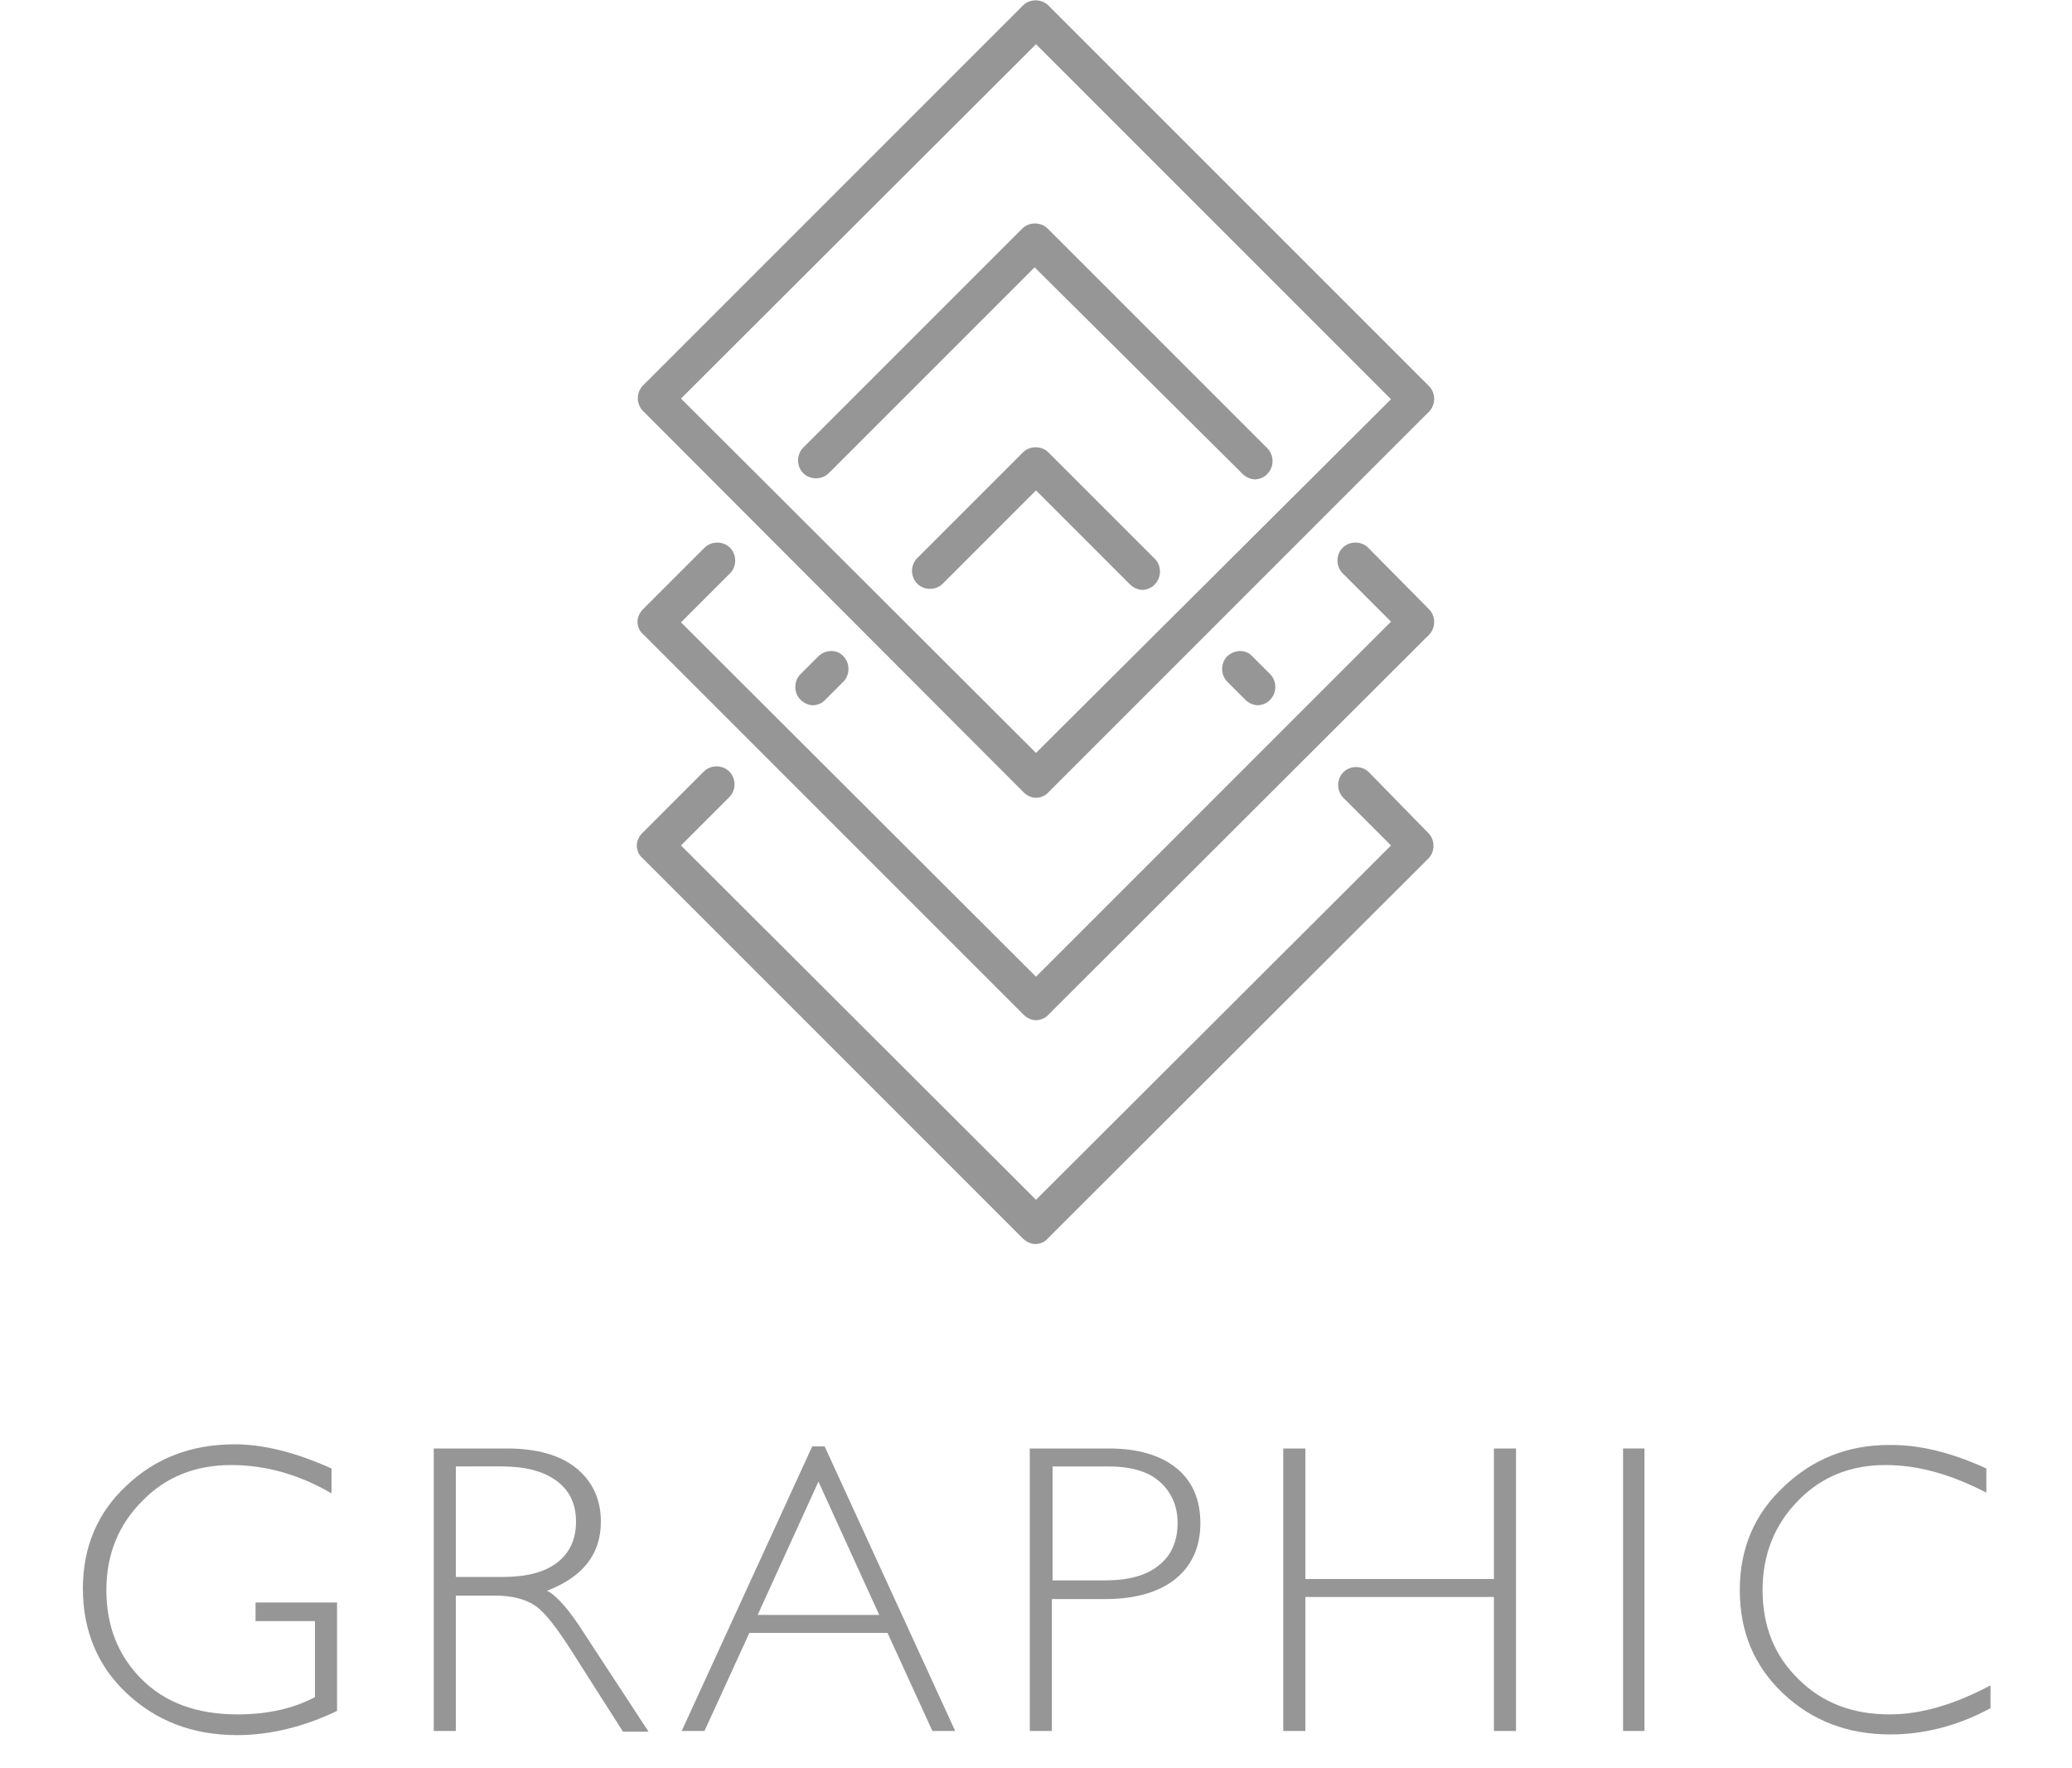
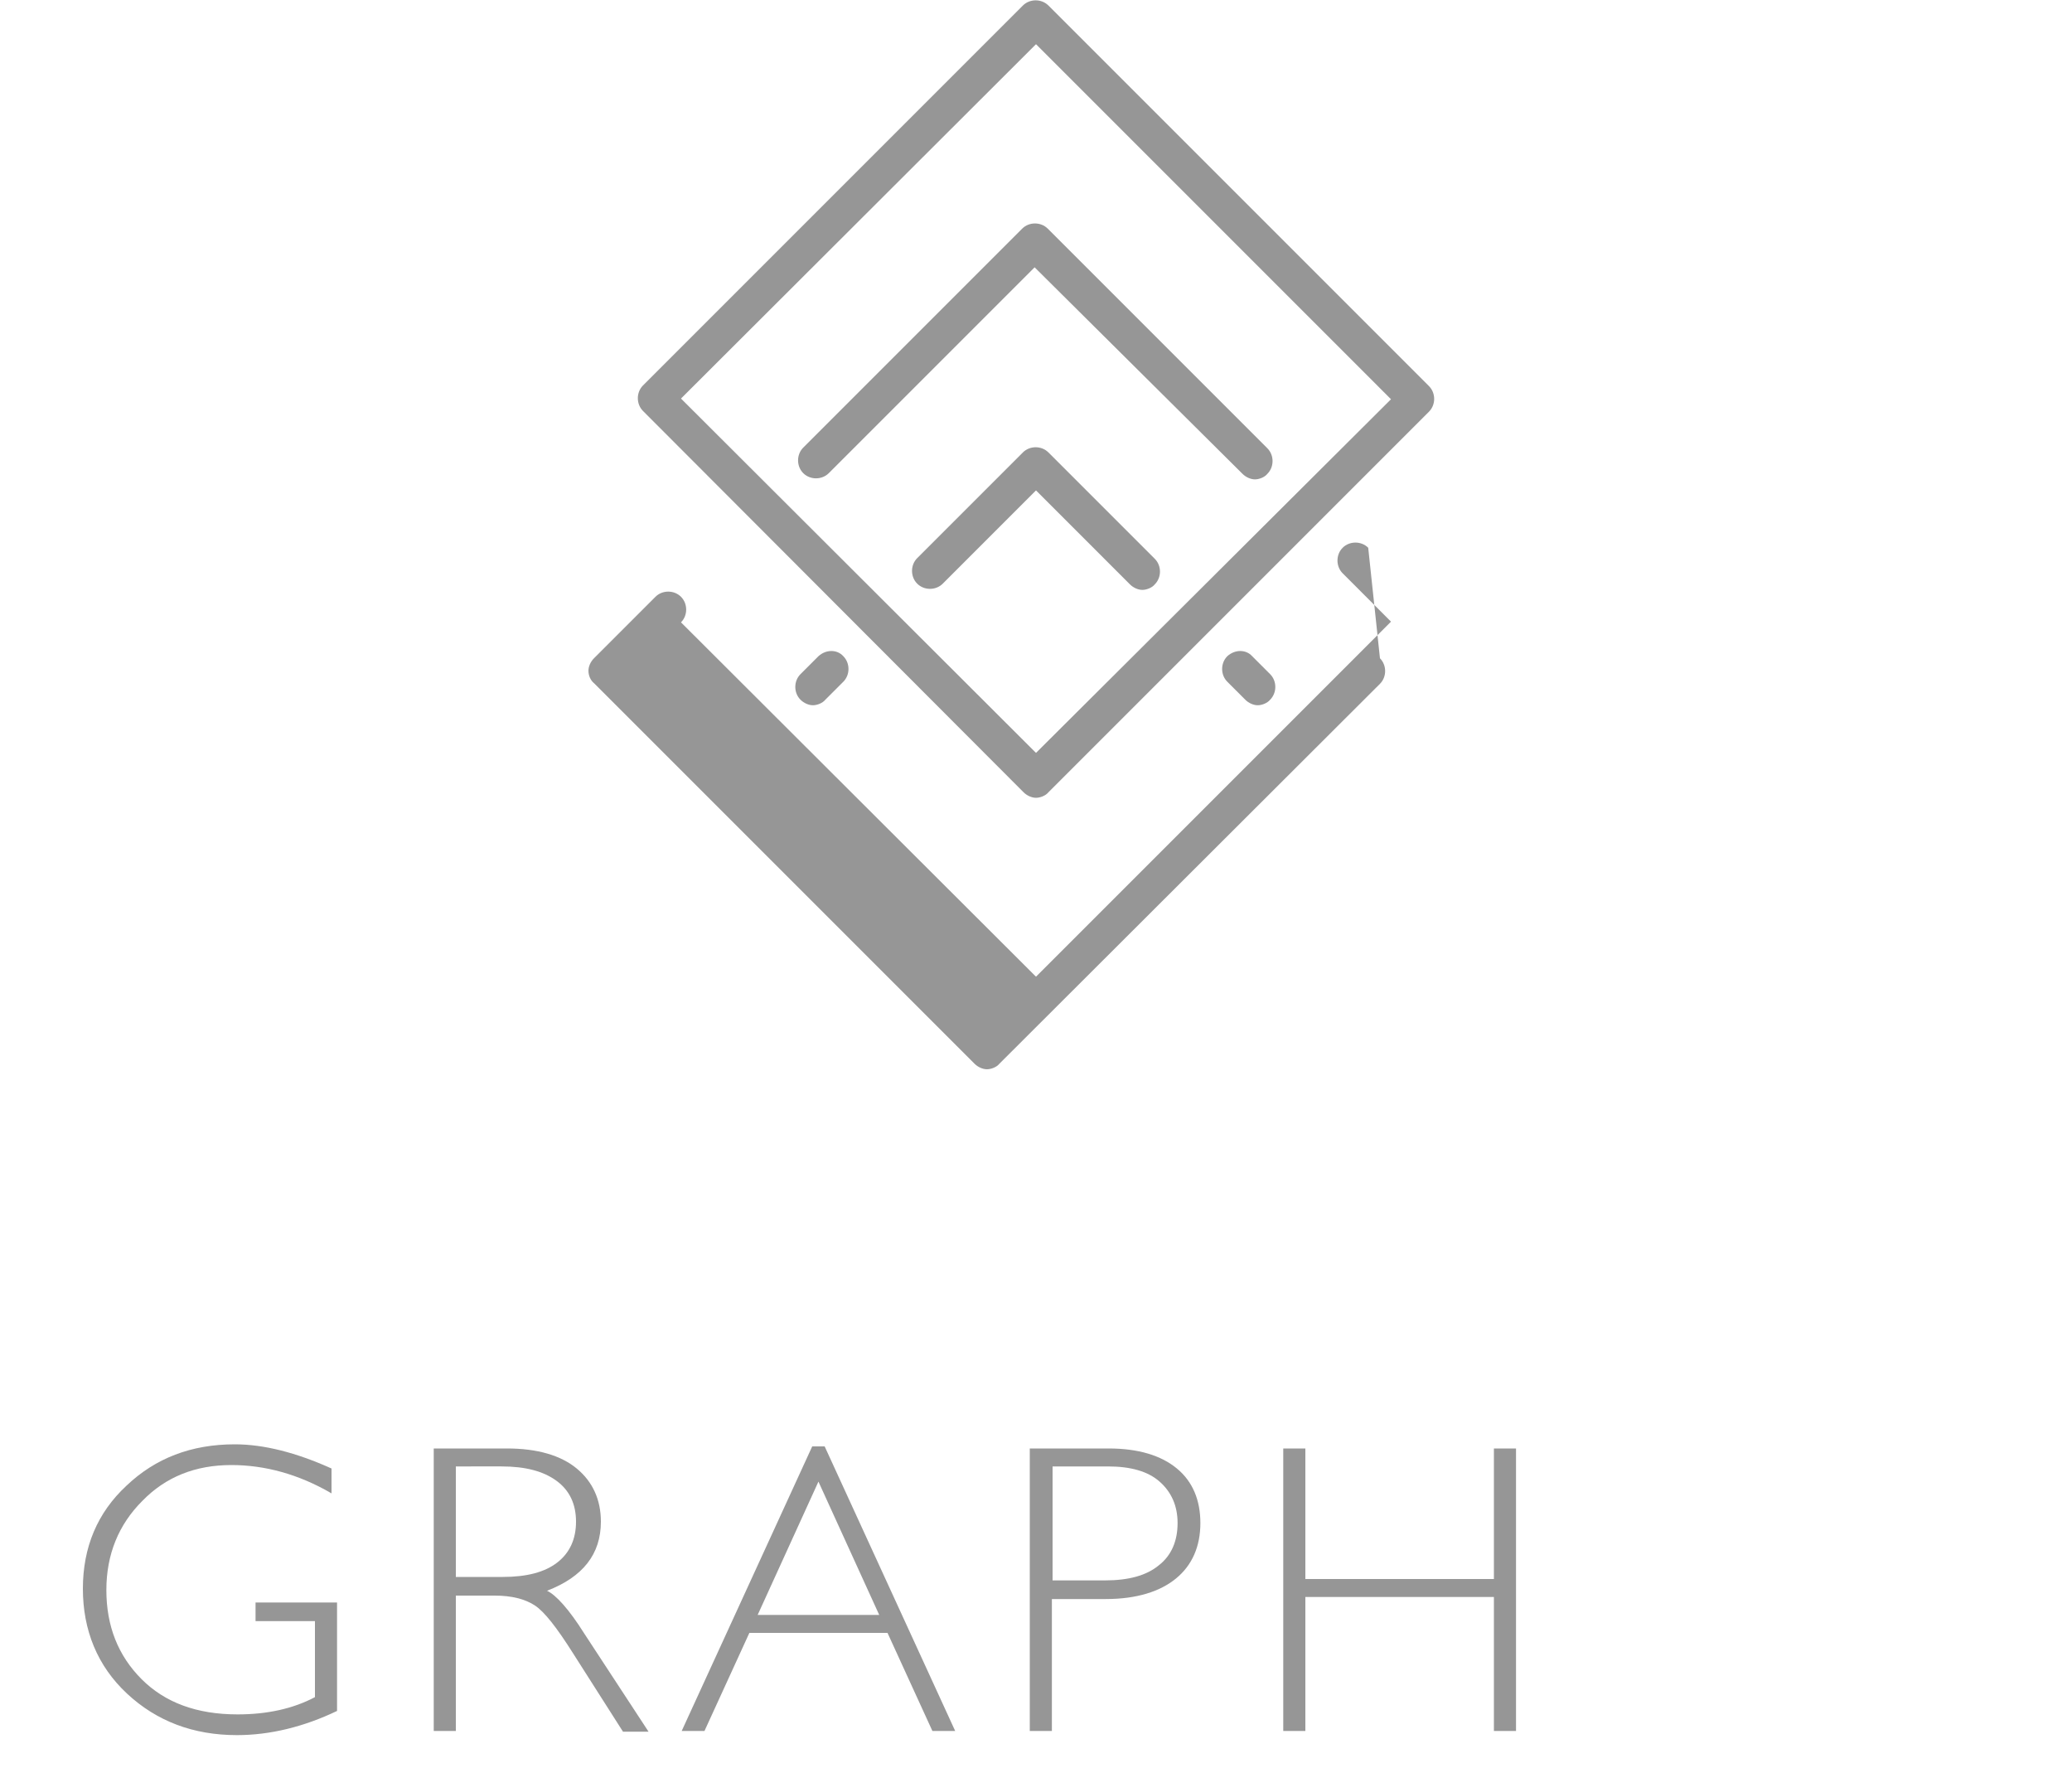
<svg xmlns="http://www.w3.org/2000/svg" version="1.1" id="_x32_" x="0px" y="0px" viewBox="0 0 300 256" style="enable-background:new 0 0 300 256;" xml:space="preserve">
  <style type="text/css">
	.st0{enable-background:new    ;}
	.st1{fill:#969696;}
</style>
  <g class="st0">
    <path class="st1" d="M48,212.6v3.6c-4.8-2.8-9.7-4.1-14.5-4.1c-5.2,0-9.5,1.7-12.9,5.2c-3.4,3.4-5.2,7.7-5.2,12.9s1.7,9.5,5.1,12.9   s8,5.1,13.9,5.1c4.2,0,8-0.8,11.2-2.5v-11h-8.6V232h11.8v15.7c-4.8,2.3-9.7,3.5-14.5,3.5c-6.3,0-11.6-2-15.9-6S12,236,12,230   c0-6,2.1-11,6.3-14.9c4.2-4,9.4-6,15.7-6C38.2,209.1,42.9,210.3,48,212.6z" />
    <path class="st1" d="M62.9,209.7h10.5c4.4,0,7.8,1,10.1,2.9c2.3,1.9,3.5,4.5,3.5,7.7c0,4.7-2.6,8-7.8,10c1.3,0.6,3.2,2.7,5.4,6.2   l9.3,14.2h-3.7L83,239.4c-2.4-3.8-4.2-6.1-5.6-7s-3.3-1.4-5.8-1.4H66v19.6h-3.2V209.7z M66,212.3v16h6.8c3.5,0,6.1-0.7,7.9-2.1   c1.8-1.4,2.7-3.4,2.7-5.9c0-2.5-0.9-4.5-2.8-5.9c-1.9-1.4-4.5-2.1-8-2.1H66z" />
    <path class="st1" d="M119.4,209.4l18.9,41.2H135l-6.5-14.2h-20l-6.5,14.2h-3.3l18.9-41.2H119.4z M127.3,233.8l-8.8-19.3l-8.8,19.3   H127.3z" />
    <path class="st1" d="M149.2,209.7h11.3c4.3,0,7.6,1,9.9,2.9c2.3,1.9,3.4,4.6,3.4,7.9c0,3.4-1.2,6.1-3.5,8s-5.7,3-10.2,3h-7.8v19.1   h-3.2V209.7z M152.4,212.3v16.5h7.6c3.4,0,6-0.7,7.8-2.2c1.8-1.4,2.7-3.5,2.7-6.1c0-2.5-0.9-4.5-2.6-6c-1.7-1.5-4.2-2.2-7.5-2.2   H152.4z" />
    <path class="st1" d="M219.5,209.7v40.9h-3.2v-19.4H189v19.4h-3.2v-40.9h3.2v18.9h27.3v-18.9H219.5z" />
-     <path class="st1" d="M238.1,209.7v40.9H235v-40.9H238.1z" />
-     <path class="st1" d="M287.6,212.6v3.5c-5-2.6-9.8-4-14.6-4c-5.1,0-9.3,1.7-12.7,5.2c-3.4,3.5-5.1,7.8-5.1,12.9   c0,5.2,1.7,9.5,5.2,12.9c3.4,3.4,7.8,5.1,13.2,5.1c4.5,0,9.3-1.4,14.6-4.2v3.3c-4.8,2.6-9.7,3.8-14.5,3.8c-6.2,0-11.4-2-15.6-6   c-4.2-4-6.2-9-6.2-14.9c0-6,2.1-11,6.4-15c4.2-4,9.3-6,15.1-6C277.8,209.1,282.6,210.3,287.6,212.6z" />
  </g>
  <path class="st1" d="M148.2,114.7c0.5,0.5,1.2,0.8,1.8,0.8s1.4-0.3,1.8-0.8l55.1-55.1c1-1,1-2.7,0-3.7L151.8,0.8c-1-1-2.7-1-3.7,0  l-55,55c-1,1-1,2.7,0,3.7L148.2,114.7z M150,6.4l51.4,51.4L150,109L98.6,57.7L150,6.4z" />
-   <path class="st1" d="M198.1,79.3c-1-1-2.7-1-3.7,0s-1,2.7,0,3.7l7,7L150,141.4L98.6,90.1l7.1-7.1c1-1,1-2.7,0-3.7s-2.7-1-3.7,0  l-8.9,8.9c-0.5,0.5-0.8,1.2-0.8,1.8c0,0.7,0.3,1.4,0.8,1.8l55.1,55.1c0.5,0.5,1.2,0.8,1.8,0.8s1.4-0.3,1.8-0.8l55.1-55  c1-1,1-2.7,0-3.7L198.1,79.3z" />
+   <path class="st1" d="M198.1,79.3c-1-1-2.7-1-3.7,0s-1,2.7,0,3.7l7,7L150,141.4L98.6,90.1c1-1,1-2.7,0-3.7s-2.7-1-3.7,0  l-8.9,8.9c-0.5,0.5-0.8,1.2-0.8,1.8c0,0.7,0.3,1.4,0.8,1.8l55.1,55.1c0.5,0.5,1.2,0.8,1.8,0.8s1.4-0.3,1.8-0.8l55.1-55  c1-1,1-2.7,0-3.7L198.1,79.3z" />
  <path class="st1" d="M179.9,68.6c0.5,0.5,1.2,0.8,1.8,0.8s1.4-0.3,1.8-0.8c1-1,1-2.7,0-3.7l-31.8-31.8c-1-1-2.7-1-3.7,0l-31.7,31.7  c-1,1-1,2.7,0,3.7s2.7,1,3.7,0l29.8-29.8L179.9,68.6z" />
  <path class="st1" d="M163.6,84.6c0.5,0.5,1.2,0.8,1.8,0.8s1.4-0.3,1.8-0.8c1-1,1-2.7,0-3.7l-15.4-15.4c-1-1-2.7-1-3.7,0l-15.3,15.3  c-1,1-1,2.7,0,3.7s2.7,1,3.7,0L150,71L163.6,84.6z" />
  <path class="st1" d="M118.5,95l-2.6,2.6c-1,1-1,2.7,0,3.7c0.5,0.5,1.2,0.8,1.8,0.8s1.4-0.3,1.8-0.8l2.6-2.6c1-1,1-2.7,0-3.7  C121.2,94,119.6,94,118.5,95z" />
-   <path class="st1" d="M198.2,111.8c-1-1-2.7-1-3.7,0s-1,2.7,0,3.7l6.9,6.9L150,173.7l-51.4-51.3l7-7c1-1,1-2.7,0-3.7s-2.7-1-3.7,0  l-8.9,8.9c-0.5,0.5-0.8,1.2-0.8,1.8c0,0.7,0.3,1.4,0.8,1.8l55.1,55.1c0.5,0.5,1.2,0.8,1.8,0.8c0.7,0,1.4-0.3,1.8-0.8l55.1-55  c1-1,1-2.7,0-3.7L198.2,111.8z" />
  <path class="st1" d="M177.7,95c-1,1-1,2.7,0,3.7l2.6,2.6c0.5,0.5,1.2,0.8,1.8,0.8s1.4-0.3,1.8-0.8c1-1,1-2.7,0-3.7l-2.6-2.6  C180.4,94,178.8,94,177.7,95z" />
</svg>